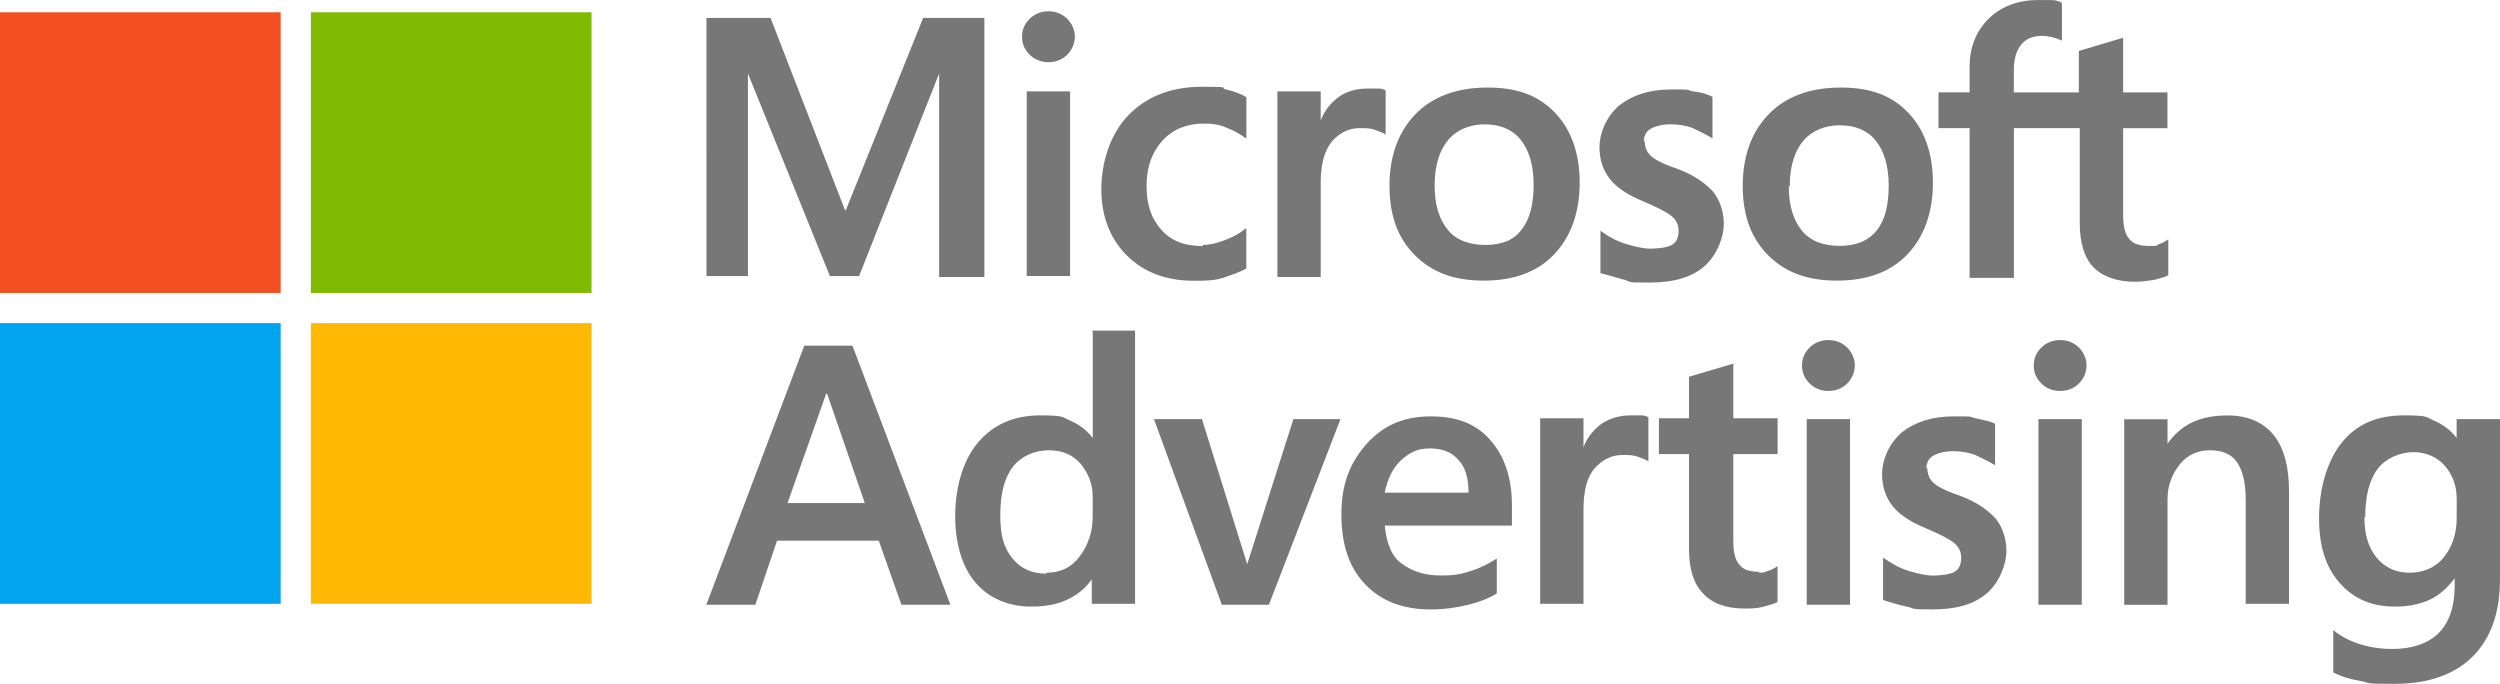
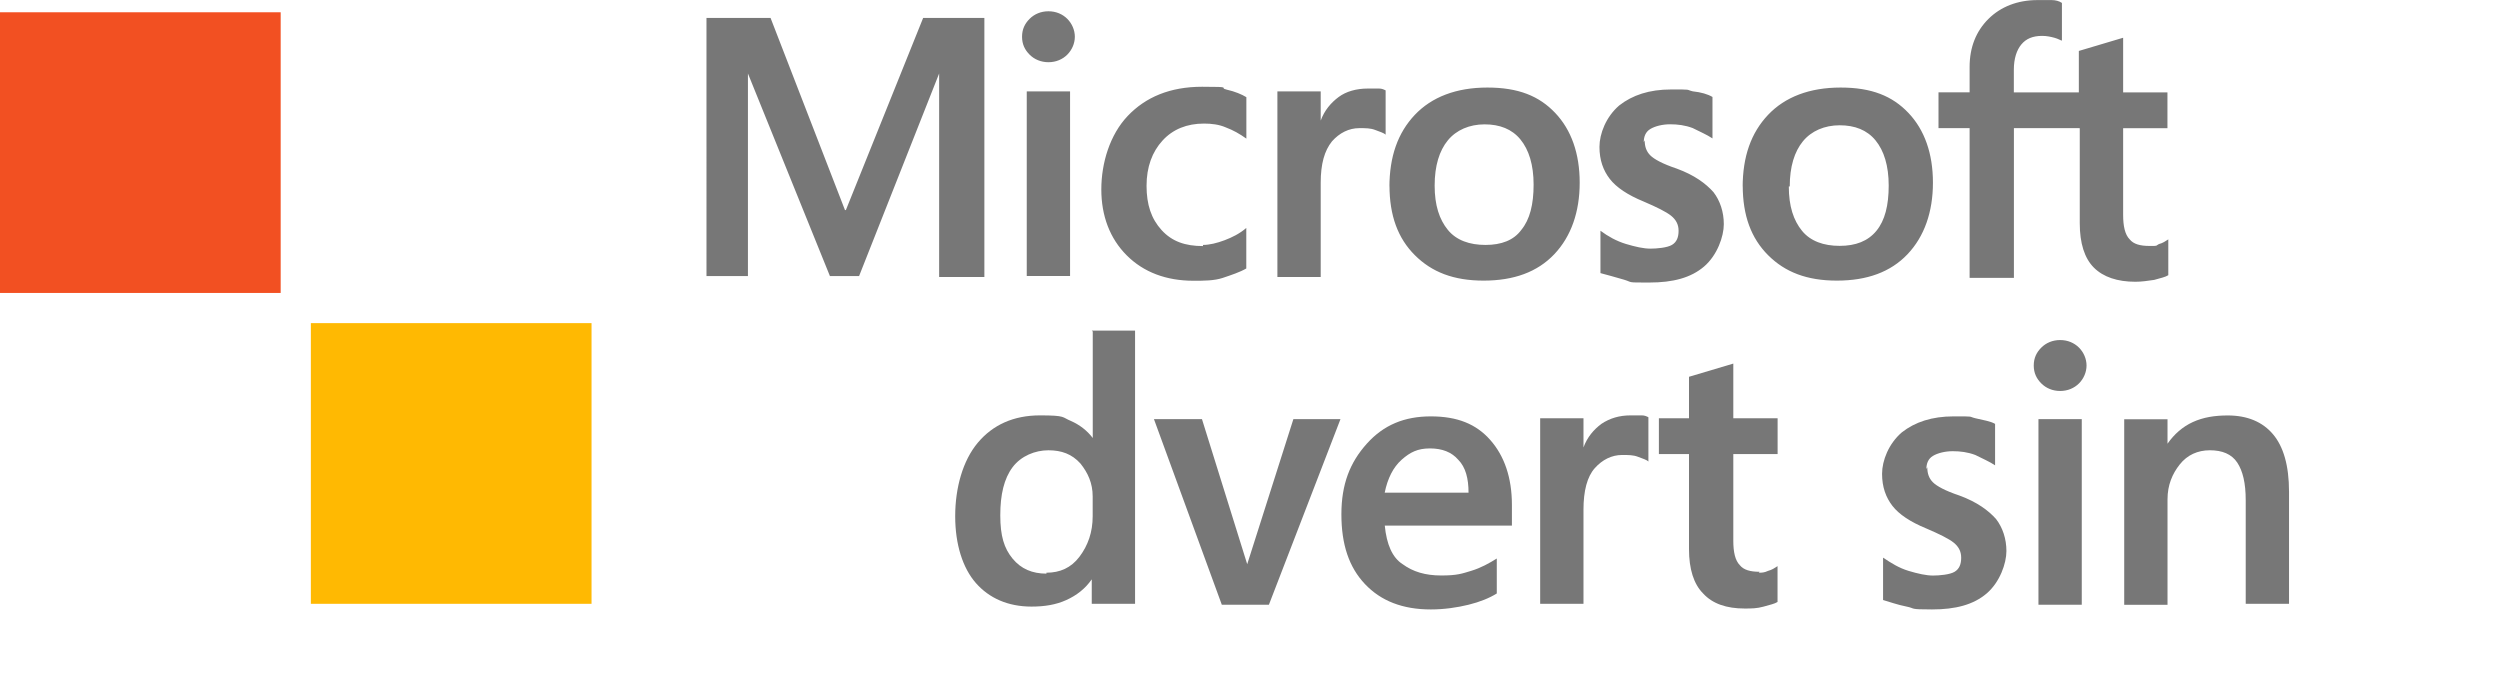
<svg xmlns="http://www.w3.org/2000/svg" id="ab" data-name="LOGOS" viewBox="0 0 350.4 95.85">
  <defs>
    <style>
      .ae {
        fill: #777;
      }

      .af {
        fill: #f25022;
      }

      .ag {
        fill: #80ba01;
      }

      .ah {
        fill: #ffb902;
      }

      .ai {
        fill: #02a4ef;
      }
    </style>
  </defs>
  <g id="ac" data-name="microsoft">
    <path class="ae" d="M137.97,2.51v36.31h-6.34V10.3h0l-11.22,28.39h-4.09l-11.49-28.39h0v28.39h-5.81V2.51h8.98l10.43,26.93h.13l10.83-26.93h8.71-.13ZM143.25,5.15c0-1.06.4-1.85,1.06-2.51s1.58-1.06,2.64-1.06,1.98.4,2.64,1.06,1.06,1.58,1.06,2.51-.4,1.85-1.06,2.51-1.58,1.06-2.64,1.06-1.98-.4-2.64-1.06-1.06-1.45-1.06-2.51M149.98,38.68h-6.07V12.81h6.07v26.01-.13ZM168.6,34.33c.92,0,1.98-.26,3.04-.66s2.11-.92,3.04-1.72v5.68c-.92.53-2.11.92-3.3,1.32s-2.64.4-4.09.4c-3.83,0-7-1.19-9.37-3.56s-3.56-5.55-3.56-9.24,1.19-7.66,3.7-10.3,5.94-4.09,10.43-4.09,2.24.13,3.43.4,2.11.66,2.77,1.06v5.81c-.92-.66-1.85-1.19-2.9-1.58-.92-.4-1.98-.53-3.04-.53-2.38,0-4.36.79-5.81,2.38-1.45,1.58-2.24,3.7-2.24,6.34s.66,4.62,2.11,6.21,3.3,2.24,5.81,2.24M191.97,12.41h1.32c.4,0,.66.13.92.26v6.21c-.26-.26-.79-.4-1.45-.66s-1.32-.26-2.24-.26c-1.45,0-2.77.66-3.83,1.85-1.06,1.32-1.58,3.17-1.58,5.81v13.2h-6.07V12.81h6.07v4.09h0c.53-1.45,1.45-2.51,2.51-3.3s2.51-1.19,4.09-1.19M194.74,26.27c0-4.36,1.19-7.66,3.56-10.17,2.38-2.51,5.81-3.83,10.17-3.83s7.26,1.19,9.51,3.56,3.43,5.68,3.43,9.77-1.19,7.53-3.56,10.03-5.68,3.7-9.9,3.7-7.26-1.19-9.64-3.56-3.56-5.55-3.56-9.77M201.08,26.01c0,2.77.66,4.75,1.85,6.21s3.04,2.11,5.28,2.11,3.96-.66,5.02-2.11c1.19-1.45,1.72-3.56,1.72-6.34s-.66-4.89-1.85-6.34-2.9-2.11-5.02-2.11-3.96.79-5.15,2.24c-1.19,1.45-1.85,3.56-1.85,6.34M230.52,19.67c0,.92.26,1.58.79,2.11.53.53,1.72,1.19,3.7,1.85,2.51.92,4.09,2.11,5.15,3.3.92,1.19,1.45,2.77,1.45,4.49s-.92,4.36-2.77,5.94-4.36,2.24-7.66,2.24-2.24,0-3.56-.4-2.38-.66-3.3-.92v-5.94c1.06.79,2.24,1.45,3.56,1.85s2.51.66,3.43.66,2.38-.13,3.04-.53.92-1.06.92-1.98-.4-1.58-1.06-2.11-1.98-1.19-3.83-1.98c-2.24-.92-3.83-1.98-4.75-3.17s-1.45-2.64-1.45-4.49.92-4.22,2.77-5.81c1.85-1.45,4.22-2.24,7.26-2.24s1.98,0,3.04.26c1.19.13,2.11.4,2.77.79v5.81c-.79-.53-1.72-.92-2.77-1.45-1.06-.4-2.11-.53-3.17-.53s-2.11.26-2.77.66-.92,1.06-.92,1.85M244.25,26.27c0-4.36,1.19-7.66,3.56-10.17,2.38-2.51,5.81-3.83,10.17-3.83s7.26,1.19,9.51,3.56,3.43,5.68,3.43,9.77-1.19,7.53-3.56,10.03-5.68,3.7-9.9,3.7-7.26-1.19-9.64-3.56c-2.38-2.38-3.56-5.55-3.56-9.77M250.72,26.14c0,2.77.66,4.75,1.85,6.21s3.04,2.11,5.28,2.11,3.96-.66,5.15-2.11,1.72-3.56,1.72-6.34-.66-4.89-1.85-6.34c-1.19-1.45-2.9-2.11-5.02-2.11s-3.96.79-5.15,2.24c-1.19,1.45-1.85,3.56-1.85,6.34M291.38,17.96h-9.11v20.99h-6.21v-20.99h-4.36v-5.02h4.36v-3.56c0-2.77.92-5.02,2.64-6.73s4.09-2.64,6.87-2.64,1.45,0,1.98,0,1.06.13,1.45.4v5.28c-.13,0-.53-.26-1.06-.4s-1.06-.26-1.72-.26c-1.32,0-2.24.4-2.9,1.19s-1.06,1.98-1.06,3.56v3.17h9.11v-5.81l6.21-1.85v7.66h6.21v5.02h-6.21v12.15c0,1.58.26,2.77.92,3.43.53.66,1.45.92,2.77.92s.79,0,1.32-.26c.53-.13.92-.4,1.32-.66v5.02c-.4.26-1.06.4-1.98.66-.92.13-1.72.26-2.64.26-2.51,0-4.49-.66-5.81-1.98s-1.98-3.43-1.98-6.21v-13.33h-.13Z" />
    <g>
-       <path class="ae" d="M119.48,48.45l13.73,36.31h-6.87l-3.17-8.98h-14.26l-3.04,8.98h-6.87l13.73-36.31h7.13-.4ZM115.79,55.19l-5.41,15.32h10.83l-5.28-15.32h-.13Z" />
      <path class="ae" d="M153.02,46.34h6.07v38.29h-6.07v-3.43h0c-.92,1.32-2.11,2.24-3.56,2.9-1.45.66-3.04.92-4.89.92-3.3,0-5.94-1.19-7.79-3.3-1.85-2.11-2.9-5.41-2.9-9.37s1.06-7.79,3.17-10.3c2.11-2.51,5.02-3.83,8.71-3.83s3.04.26,4.36.79c1.19.53,2.24,1.32,3.04,2.38h0v-14.92h0l-.13-.13ZM146.68,80.27c1.85,0,3.43-.66,4.62-2.24s1.85-3.43,1.85-5.68v-2.77c0-1.85-.66-3.3-1.72-4.62-1.19-1.32-2.64-1.85-4.49-1.85s-3.83.79-5.02,2.38-1.72,3.83-1.72,6.73.53,4.62,1.72,6.07,2.77,2.11,4.75,2.11h0v-.13Z" />
      <path class="ae" d="M181.41,58.75h6.47l-10.03,26.01h-6.6l-9.51-26.01h6.73l6.34,20.33h0l6.47-20.33h.13Z" />
      <path class="ae" d="M209.79,78.16v5.02c-1.06.66-2.38,1.19-3.96,1.58s-3.43.66-5.28.66c-3.96,0-7-1.19-9.24-3.56s-3.3-5.55-3.3-9.77,1.19-7.26,3.56-9.9,5.28-3.83,8.98-3.83,6.34,1.06,8.32,3.3c1.98,2.24,3.04,5.28,3.04,9.11v2.9h-17.82c.26,2.64,1.06,4.49,2.51,5.41,1.45,1.06,3.17,1.58,5.41,1.58s2.9-.26,4.22-.66,2.51-1.06,3.56-1.72v-.13ZM205.83,69.05c0-1.98-.4-3.56-1.45-4.62-.92-1.06-2.24-1.58-3.96-1.58s-2.77.53-3.96,1.58-1.98,2.64-2.38,4.62h11.75Z" />
      <path class="ae" d="M228.8,58.22h1.32c.4,0,.66.13.92.26v6.21c-.26-.26-.79-.4-1.45-.66s-1.32-.26-2.24-.26c-1.45,0-2.77.66-3.83,1.85s-1.58,3.17-1.58,5.81v13.2h-6.07v-26.01h6.07v4.09h0c.53-1.45,1.45-2.51,2.51-3.3,1.19-.79,2.51-1.19,4.09-1.19h.26Z" />
      <path class="ae" d="M246.5,80.27c.4,0,.79,0,1.32-.26.53-.13.92-.4,1.32-.66v5.02c-.4.26-1.06.4-1.98.66s-1.72.26-2.64.26c-2.51,0-4.49-.66-5.81-2.11-1.32-1.32-1.98-3.43-1.98-6.21v-13.33h-4.22v-5.02h4.22v-5.81l6.21-1.85v7.66h6.21v5.02h-6.21v12.15c0,1.58.26,2.77.92,3.43.53.66,1.45.92,2.77.92h0l-.13.13Z" />
-       <path class="ae" d="M252.57,51.23c0-1.06.4-1.85,1.06-2.51s1.58-1.06,2.64-1.06,1.98.4,2.64,1.06,1.06,1.58,1.06,2.51-.4,1.85-1.06,2.51-1.58,1.06-2.64,1.06-1.98-.4-2.64-1.06-1.06-1.45-1.06-2.51h0ZM259.3,58.75v26.01h-6.07v-26.01s6.07,0,6.07,0Z" />
      <path class="ae" d="M270.13,65.49c0,.92.26,1.58.79,2.11.53.53,1.72,1.19,3.7,1.85,2.51.92,4.09,2.11,5.15,3.3.92,1.19,1.45,2.77,1.45,4.49s-.92,4.36-2.77,5.94c-1.85,1.58-4.36,2.24-7.66,2.24s-2.24-.13-3.56-.4c-1.32-.26-2.38-.66-3.3-.92v-5.94c1.19.79,2.24,1.45,3.56,1.85,1.32.4,2.51.66,3.43.66s2.38-.13,3.04-.53.92-1.06.92-1.98-.4-1.58-1.06-2.11-1.98-1.19-3.83-1.98c-2.24-.92-3.83-1.98-4.75-3.17s-1.45-2.64-1.45-4.49.92-4.22,2.77-5.81c1.85-1.45,4.22-2.24,7.26-2.24s1.98,0,3.04.26,2.11.4,2.77.79v5.81c-.79-.53-1.72-.92-2.77-1.45-1.06-.4-2.11-.53-3.17-.53s-2.11.26-2.77.66-.92,1.06-.92,1.85h0l.13-.26Z" />
      <path class="ae" d="M285.05,51.23c0-1.06.4-1.85,1.06-2.51s1.58-1.06,2.64-1.06,1.98.4,2.64,1.06,1.06,1.58,1.06,2.51-.4,1.85-1.06,2.51-1.58,1.06-2.64,1.06-1.98-.4-2.64-1.06-1.06-1.45-1.06-2.51h0ZM291.78,58.75v26.01h-6.07v-26.01s6.07,0,6.07,0Z" />
      <path class="ae" d="M320.83,68.79v15.84h-6.07v-14.52c0-2.38-.4-4.09-1.19-5.28s-2.11-1.72-3.83-1.72-3.17.66-4.22,1.98-1.72,2.9-1.72,4.89v14.79h-6.07v-26.01h6.07v3.43h0c.92-1.32,2.11-2.38,3.56-3.04s3.04-.92,4.89-.92c2.77,0,4.89.92,6.34,2.64,1.45,1.72,2.24,4.36,2.24,8.05h0v-.13Z" />
-       <path class="ae" d="M344.33,58.75h6.07v22.44c0,4.75-1.32,8.32-3.83,10.83-2.51,2.51-6.21,3.83-10.96,3.83s-3.17-.13-4.75-.4c-1.58-.26-2.77-.66-3.83-1.19v-5.94c1.32,1.06,2.77,1.72,4.22,2.11,1.45.4,2.77.53,4.09.53,2.77,0,5.02-.79,6.47-2.24s2.24-3.7,2.24-6.6v-1.06h0c-.92,1.19-1.98,2.24-3.3,2.9s-3.04,1.06-5.02,1.06c-3.3,0-5.81-1.06-7.79-3.3-1.98-2.24-2.9-5.15-2.9-9.11s1.06-7.92,3.17-10.56,5.02-3.83,8.71-3.83,3.04.26,4.36.79c1.19.53,2.24,1.32,3.04,2.38h0v-2.64h0ZM331.39,72.35c0,2.51.53,4.36,1.72,5.81,1.19,1.45,2.77,2.11,4.62,2.11s3.56-.66,4.75-2.11,1.85-3.3,1.85-5.55v-2.77c0-1.85-.66-3.43-1.72-4.62s-2.64-1.85-4.36-1.85-3.83.79-5.02,2.38-1.72,3.83-1.72,6.87h0l-.13-.26Z" />
    </g>
    <g>
      <rect class="af" y="1.72" width="39.34" height="39.34" />
-       <rect class="ag" x="43.57" y="1.72" width="39.34" height="39.34" />
-       <rect class="ai" y="45.29" width="39.34" height="39.34" />
      <rect class="ah" x="43.57" y="45.29" width="39.34" height="39.34" />
    </g>
  </g>
</svg>